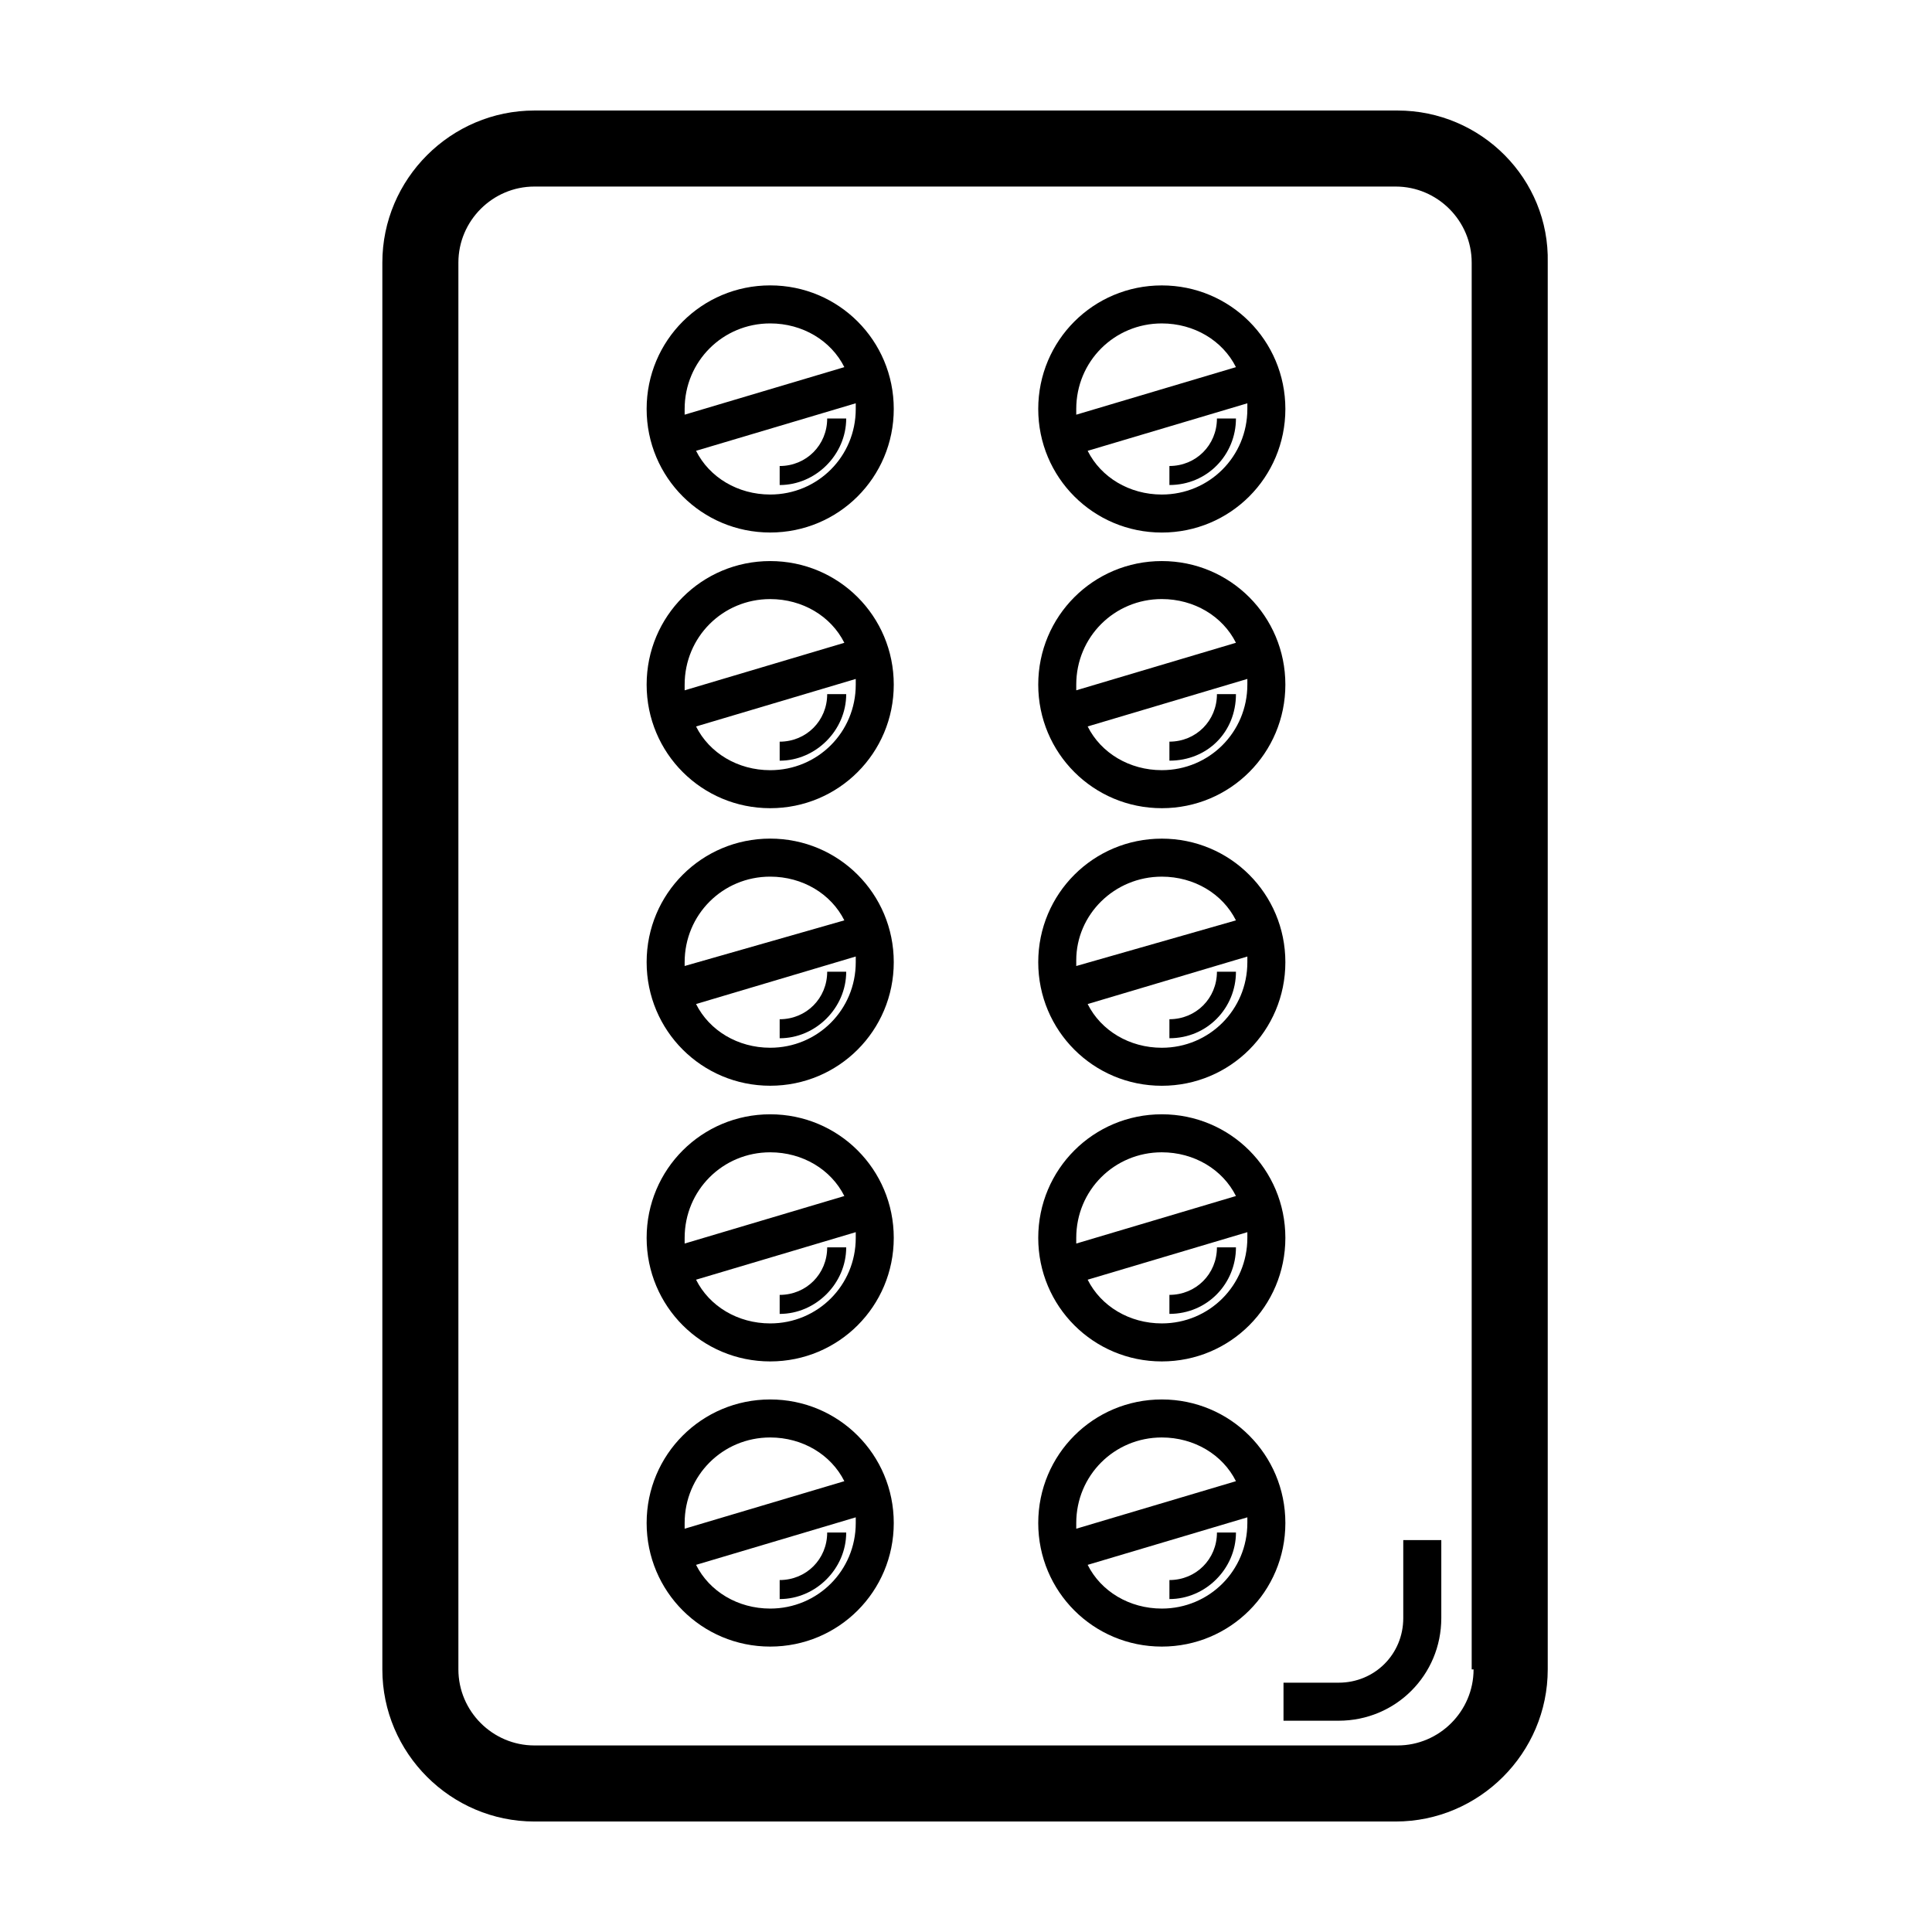
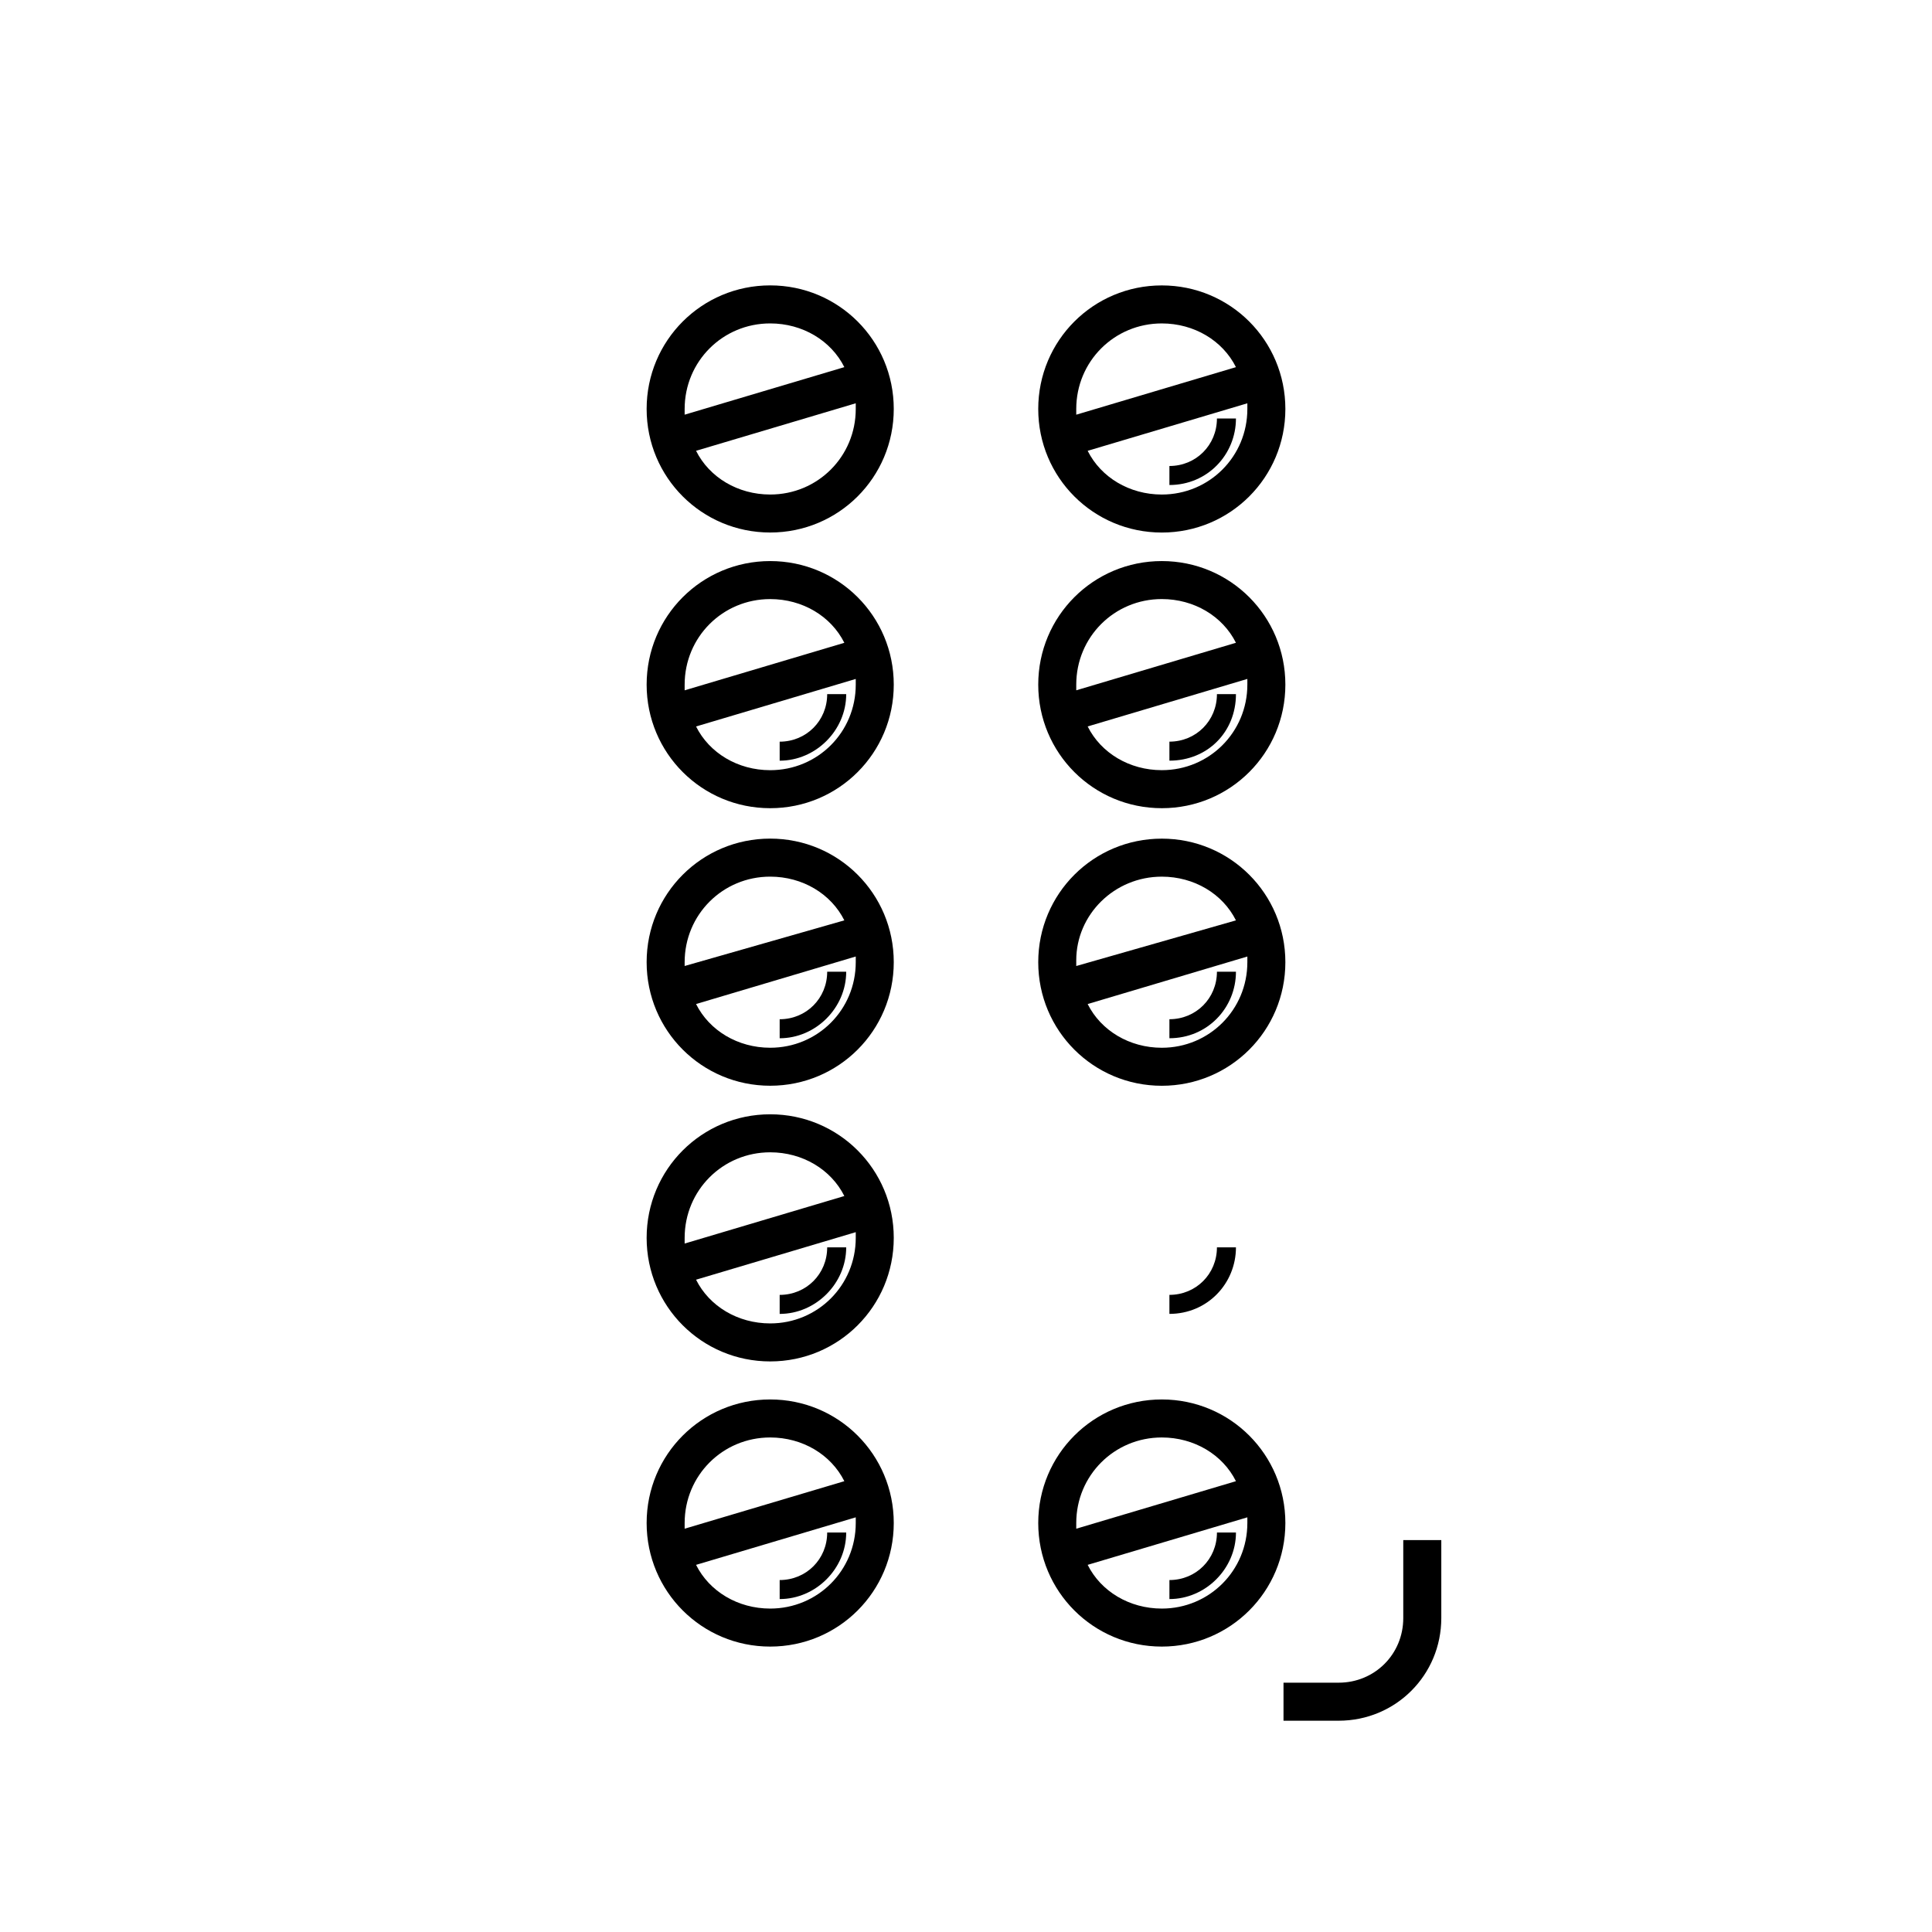
<svg xmlns="http://www.w3.org/2000/svg" fill="#000000" width="800px" height="800px" version="1.1" viewBox="144 144 512 512">
  <g>
-     <path d="m514.36 173.29h-228.73c-22.168 0-40.305 18.137-40.305 40.305v372.82c0 22.168 18.137 40.305 40.305 40.305h228.23c22.168 0 40.305-18.137 40.305-40.305v-372.82c0.504-22.168-17.633-40.305-39.801-40.305zm20.152 413.12c0 11.082-9.07 20.152-20.152 20.152h-228.73c-11.082 0-20.152-9.07-20.152-20.152v-372.82c0-11.082 9.07-20.152 20.152-20.152h228.23c11.082 0 20.152 9.07 20.152 20.152v372.82z" />
    <path d="m515.88 572.8c0 9.574-7.559 17.129-17.129 17.129h-14.609v10.078h14.609c15.113 0 27.207-12.09 27.207-27.207v-20.656h-10.078z" />
    <path d="m348.11 219.63c-18.137 0-32.746 14.609-32.746 32.746 0 18.137 14.609 32.746 32.746 32.746s32.746-14.609 32.746-32.746c0.004-18.133-14.609-32.746-32.746-32.746zm-22.672 32.75c0-12.594 10.078-22.672 22.672-22.672 8.566 0 16.121 4.535 19.648 11.586l-42.32 12.598v-1.512zm22.672 22.672c-8.566 0-16.121-4.535-19.648-11.586l42.32-12.594v1.512c0 12.59-10.074 22.668-22.672 22.668z" />
-     <path d="m350.62 267.5v5.039c9.574 0 17.633-8.062 17.633-17.633h-5.039c0 7.051-5.539 12.594-12.594 12.594z" />
    <path d="m451.89 285.13c18.137 0 32.746-14.609 32.746-32.746 0-18.137-14.609-32.746-32.746-32.746s-32.746 14.609-32.746 32.746c0 18.137 14.609 32.746 32.746 32.746zm22.672-32.746c0 12.594-10.078 22.672-22.672 22.672-8.566 0-16.121-4.535-19.648-11.586l42.32-12.594v1.508zm-22.672-22.672c8.566 0 16.121 4.535 19.648 11.586l-42.32 12.598v-1.512c0-12.598 10.078-22.672 22.672-22.672z" />
    <path d="m471.54 254.9h-5.039c0 7.055-5.543 12.594-12.594 12.594v5.039c10.074 0 17.633-8.062 17.633-17.633z" />
    <path d="m348.11 292.69c-18.137 0-32.746 14.609-32.746 32.746 0 18.137 14.609 32.746 32.746 32.746s32.746-14.609 32.746-32.746c0.004-18.137-14.609-32.746-32.746-32.746zm-22.672 32.746c0-12.594 10.078-22.672 22.672-22.672 8.566 0 16.121 4.535 19.648 11.586l-42.32 12.594v-1.508zm22.672 22.672c-8.566 0-16.121-4.535-19.648-11.586l42.32-12.594v1.512c0 12.594-10.074 22.668-22.672 22.668z" />
    <path d="m350.62 340.55v5.039c9.574 0 17.633-8.062 17.633-17.633h-5.039c0 7.051-5.539 12.594-12.594 12.594z" />
    <path d="m451.89 358.18c18.137 0 32.746-14.609 32.746-32.746s-14.609-32.746-32.746-32.746-32.746 14.609-32.746 32.746c0 18.133 14.609 32.746 32.746 32.746zm22.672-32.75c0 12.594-10.078 22.672-22.672 22.672-8.566 0-16.121-4.535-19.648-11.586l42.32-12.594v1.508zm-22.672-22.672c8.566 0 16.121 4.535 19.648 11.586l-42.32 12.594v-1.512c0-12.59 10.078-22.668 22.672-22.668z" />
    <path d="m471.54 327.95h-5.039c0 7.055-5.543 12.594-12.594 12.594v5.039c10.074 0 17.633-7.555 17.633-17.633z" />
    <path d="m348.11 366.24c-18.137 0-32.746 14.609-32.746 32.746s14.609 32.746 32.746 32.746 32.746-14.609 32.746-32.746c0.004-18.133-14.609-32.746-32.746-32.746zm-22.672 32.75c0-12.594 10.078-22.672 22.672-22.672 8.566 0 16.121 4.535 19.648 11.586l-42.32 12.094v-1.008zm22.672 22.672c-8.566 0-16.121-4.535-19.648-11.586l42.32-12.594v1.512c0 12.59-10.074 22.668-22.672 22.668z" />
    <path d="m350.62 414.11v5.039c9.574 0 17.633-8.062 17.633-17.633h-5.039c0 7.051-5.539 12.594-12.594 12.594z" />
    <path d="m451.89 431.74c18.137 0 32.746-14.609 32.746-32.746 0-18.137-14.609-32.746-32.746-32.746s-32.746 14.609-32.746 32.746c0 18.137 14.609 32.746 32.746 32.746zm22.672-32.746c0 12.594-10.078 22.672-22.672 22.672-8.566 0-16.121-4.535-19.648-11.586l42.32-12.594v1.508zm-22.672-22.672c8.566 0 16.121 4.535 19.648 11.586l-42.32 12.094v-1.512c0-12.094 10.078-22.168 22.672-22.168z" />
    <path d="m471.54 401.51h-5.039c0 7.055-5.543 12.594-12.594 12.594v5.039c10.074 0 17.633-8.062 17.633-17.633z" />
    <path d="m348.11 439.3c-18.137 0-32.746 14.609-32.746 32.746s14.609 32.746 32.746 32.746 32.746-14.609 32.746-32.746c0.004-18.137-14.609-32.746-32.746-32.746zm-22.672 32.746c0-12.594 10.078-22.672 22.672-22.672 8.566 0 16.121 4.535 19.648 11.586l-42.32 12.594v-1.508zm22.672 22.672c-8.566 0-16.121-4.535-19.648-11.586l42.32-12.594v1.512c0 12.59-10.074 22.668-22.672 22.668z" />
    <path d="m350.62 487.16v5.039c9.574 0 17.633-8.062 17.633-17.633h-5.039c0 7.055-5.539 12.594-12.594 12.594z" />
-     <path d="m451.89 504.79c18.137 0 32.746-14.609 32.746-32.746s-14.609-32.746-32.746-32.746-32.746 14.609-32.746 32.746 14.609 32.746 32.746 32.746zm22.672-32.746c0 12.594-10.078 22.672-22.672 22.672-8.566 0-16.121-4.535-19.648-11.586l42.32-12.594v1.508zm-22.672-22.672c8.566 0 16.121 4.535 19.648 11.586l-42.32 12.594v-1.512c0-12.59 10.078-22.668 22.672-22.668z" />
    <path d="m471.54 474.56h-5.039c0 7.055-5.543 12.594-12.594 12.594v5.039c10.074 0 17.633-8.062 17.633-17.633z" />
    <path d="m348.11 514.87c-18.137 0-32.746 14.609-32.746 32.746s14.609 32.746 32.746 32.746 32.746-14.609 32.746-32.746c0.004-18.137-14.609-32.746-32.746-32.746zm-22.672 32.746c0-12.594 10.078-22.672 22.672-22.672 8.566 0 16.121 4.535 19.648 11.586l-42.32 12.594v-1.508zm22.672 22.672c-8.566 0-16.121-4.535-19.648-11.586l42.32-12.594v1.512c0 12.594-10.074 22.668-22.672 22.668z" />
    <path d="m350.62 562.73v5.039c9.574 0 17.633-8.062 17.633-17.633h-5.039c0 7.051-5.539 12.594-12.594 12.594z" />
    <path d="m451.89 514.87c-18.137 0-32.746 14.609-32.746 32.746s14.609 32.746 32.746 32.746 32.746-14.609 32.746-32.746-14.609-32.746-32.746-32.746zm-22.672 32.746c0-12.594 10.078-22.672 22.672-22.672 8.566 0 16.121 4.535 19.648 11.586l-42.32 12.594v-1.508zm22.672 22.672c-8.566 0-16.121-4.535-19.648-11.586l42.32-12.594v1.512c0 12.594-10.078 22.668-22.672 22.668z" />
    <path d="m453.91 562.73v5.039c9.574 0 17.633-8.062 17.633-17.633h-5.039c0 7.051-5.539 12.594-12.594 12.594z" />
  </g>
</svg>